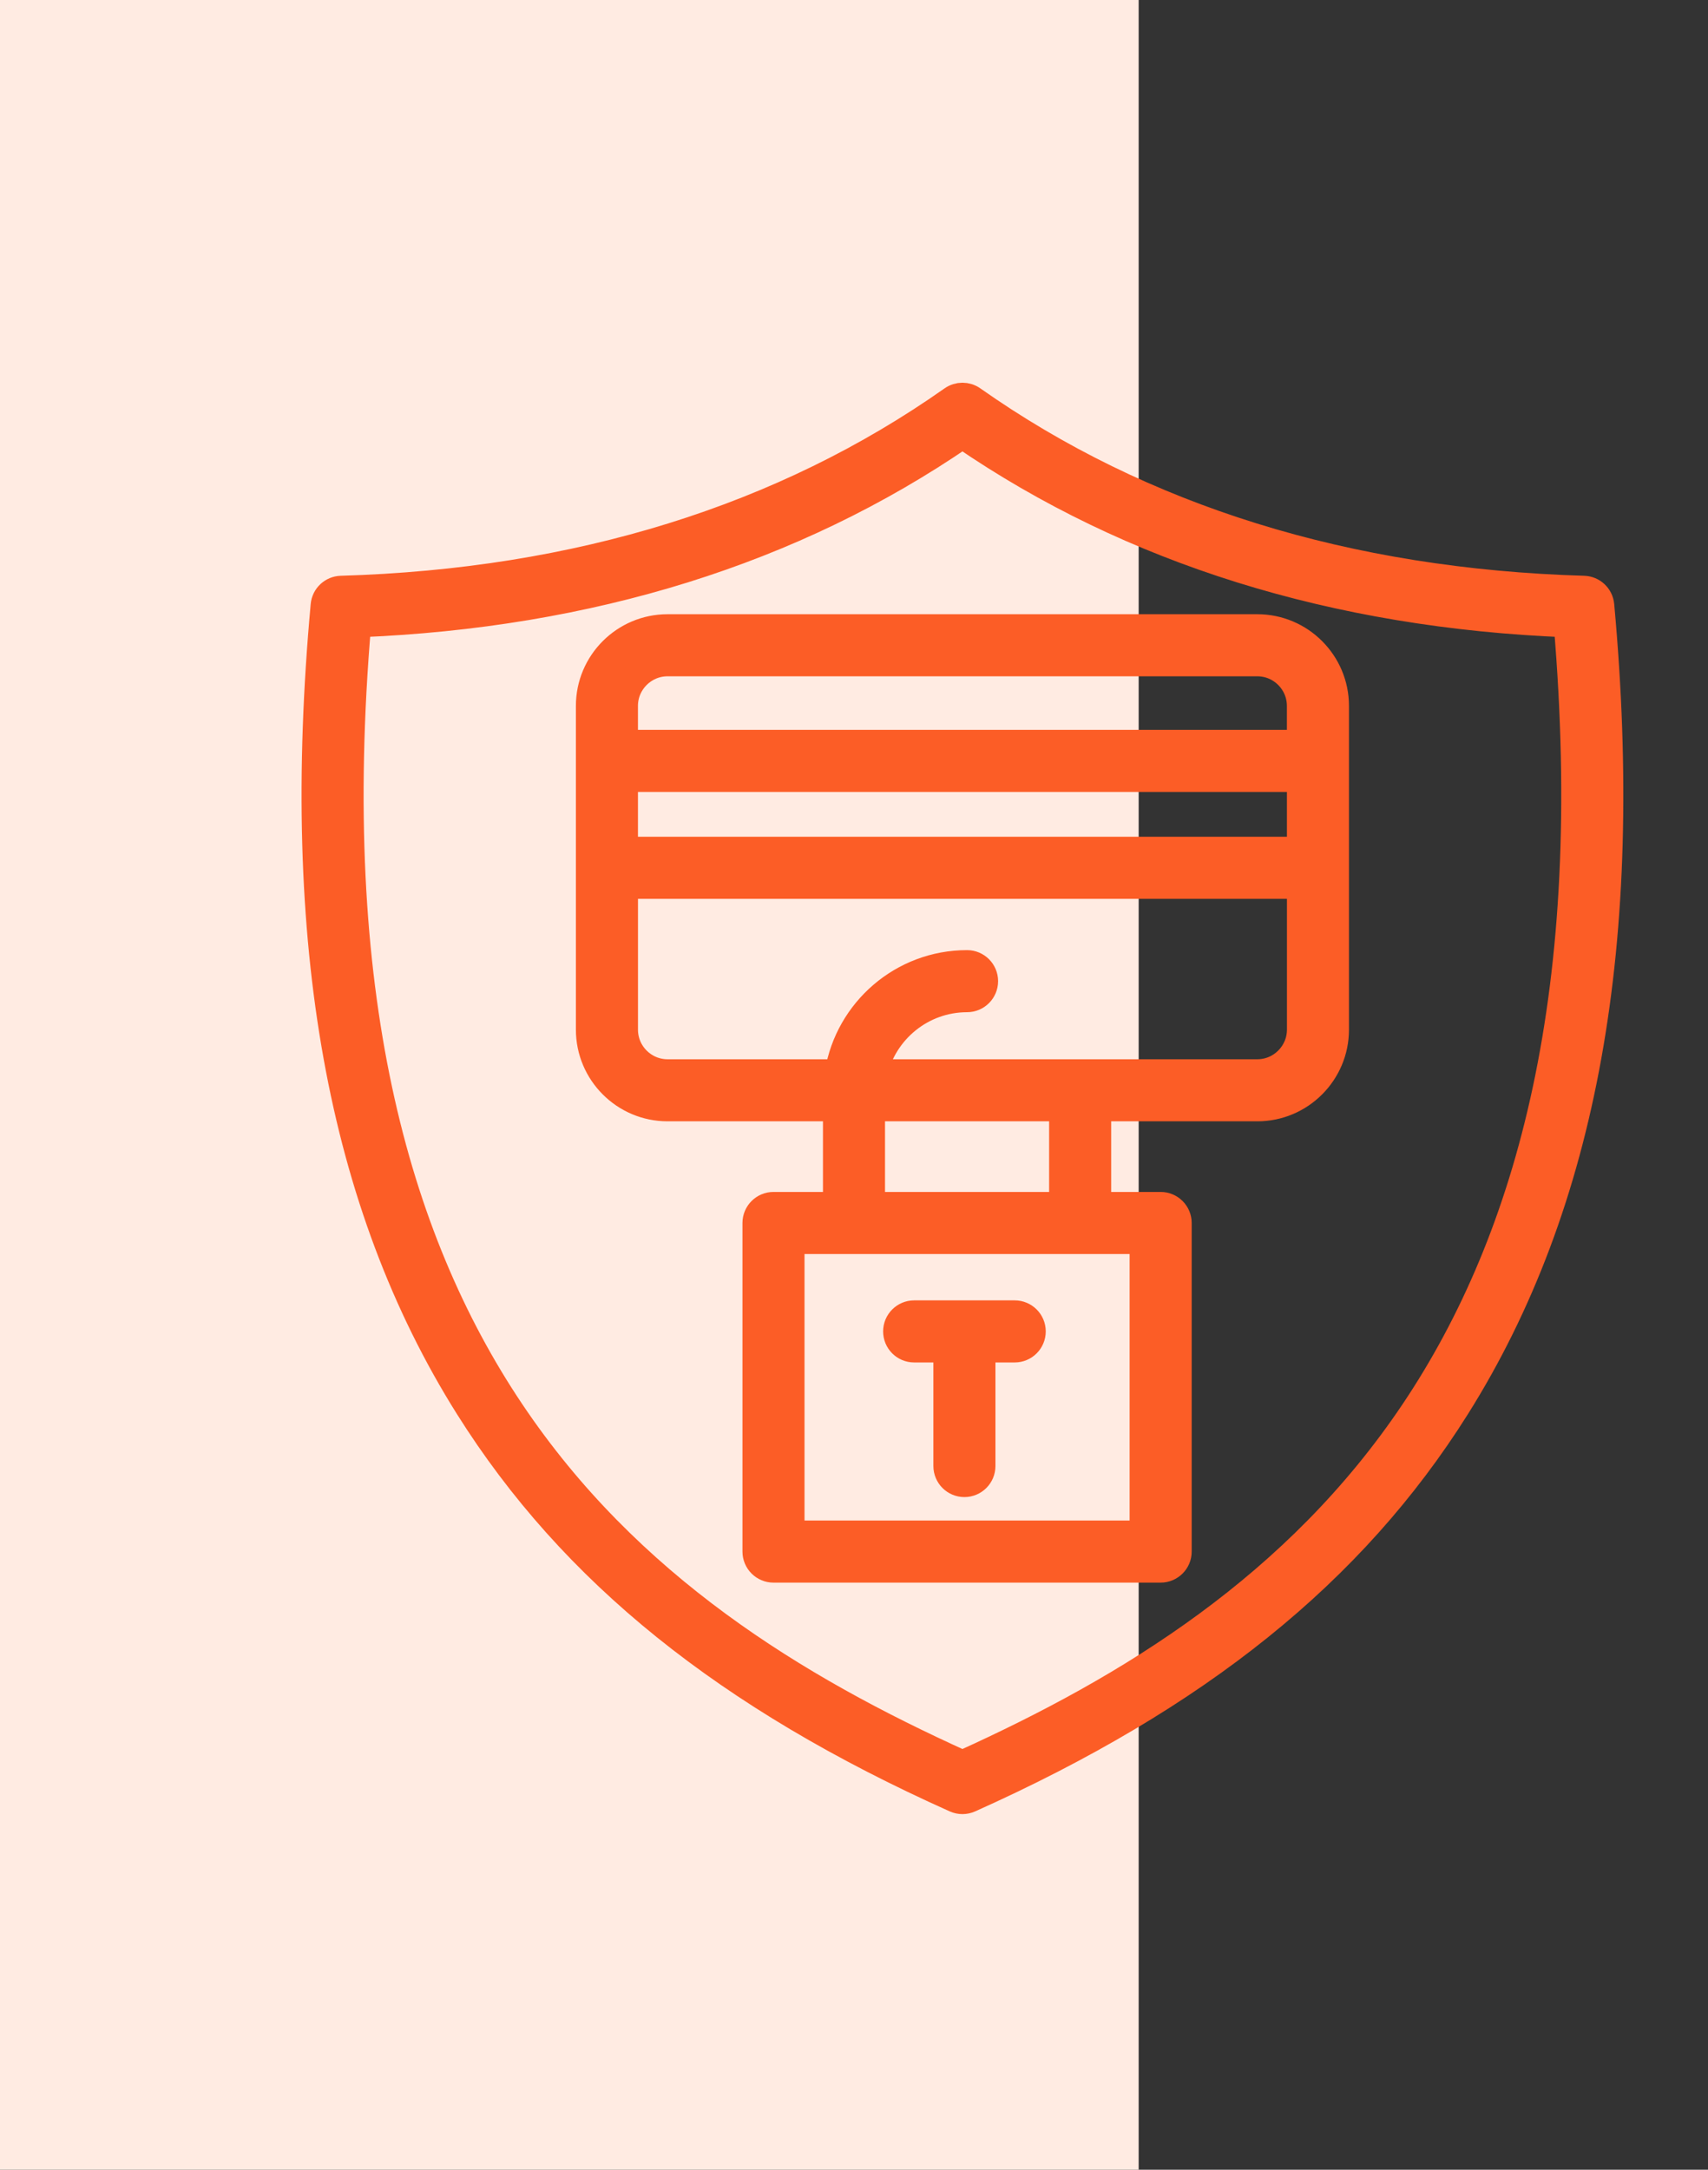
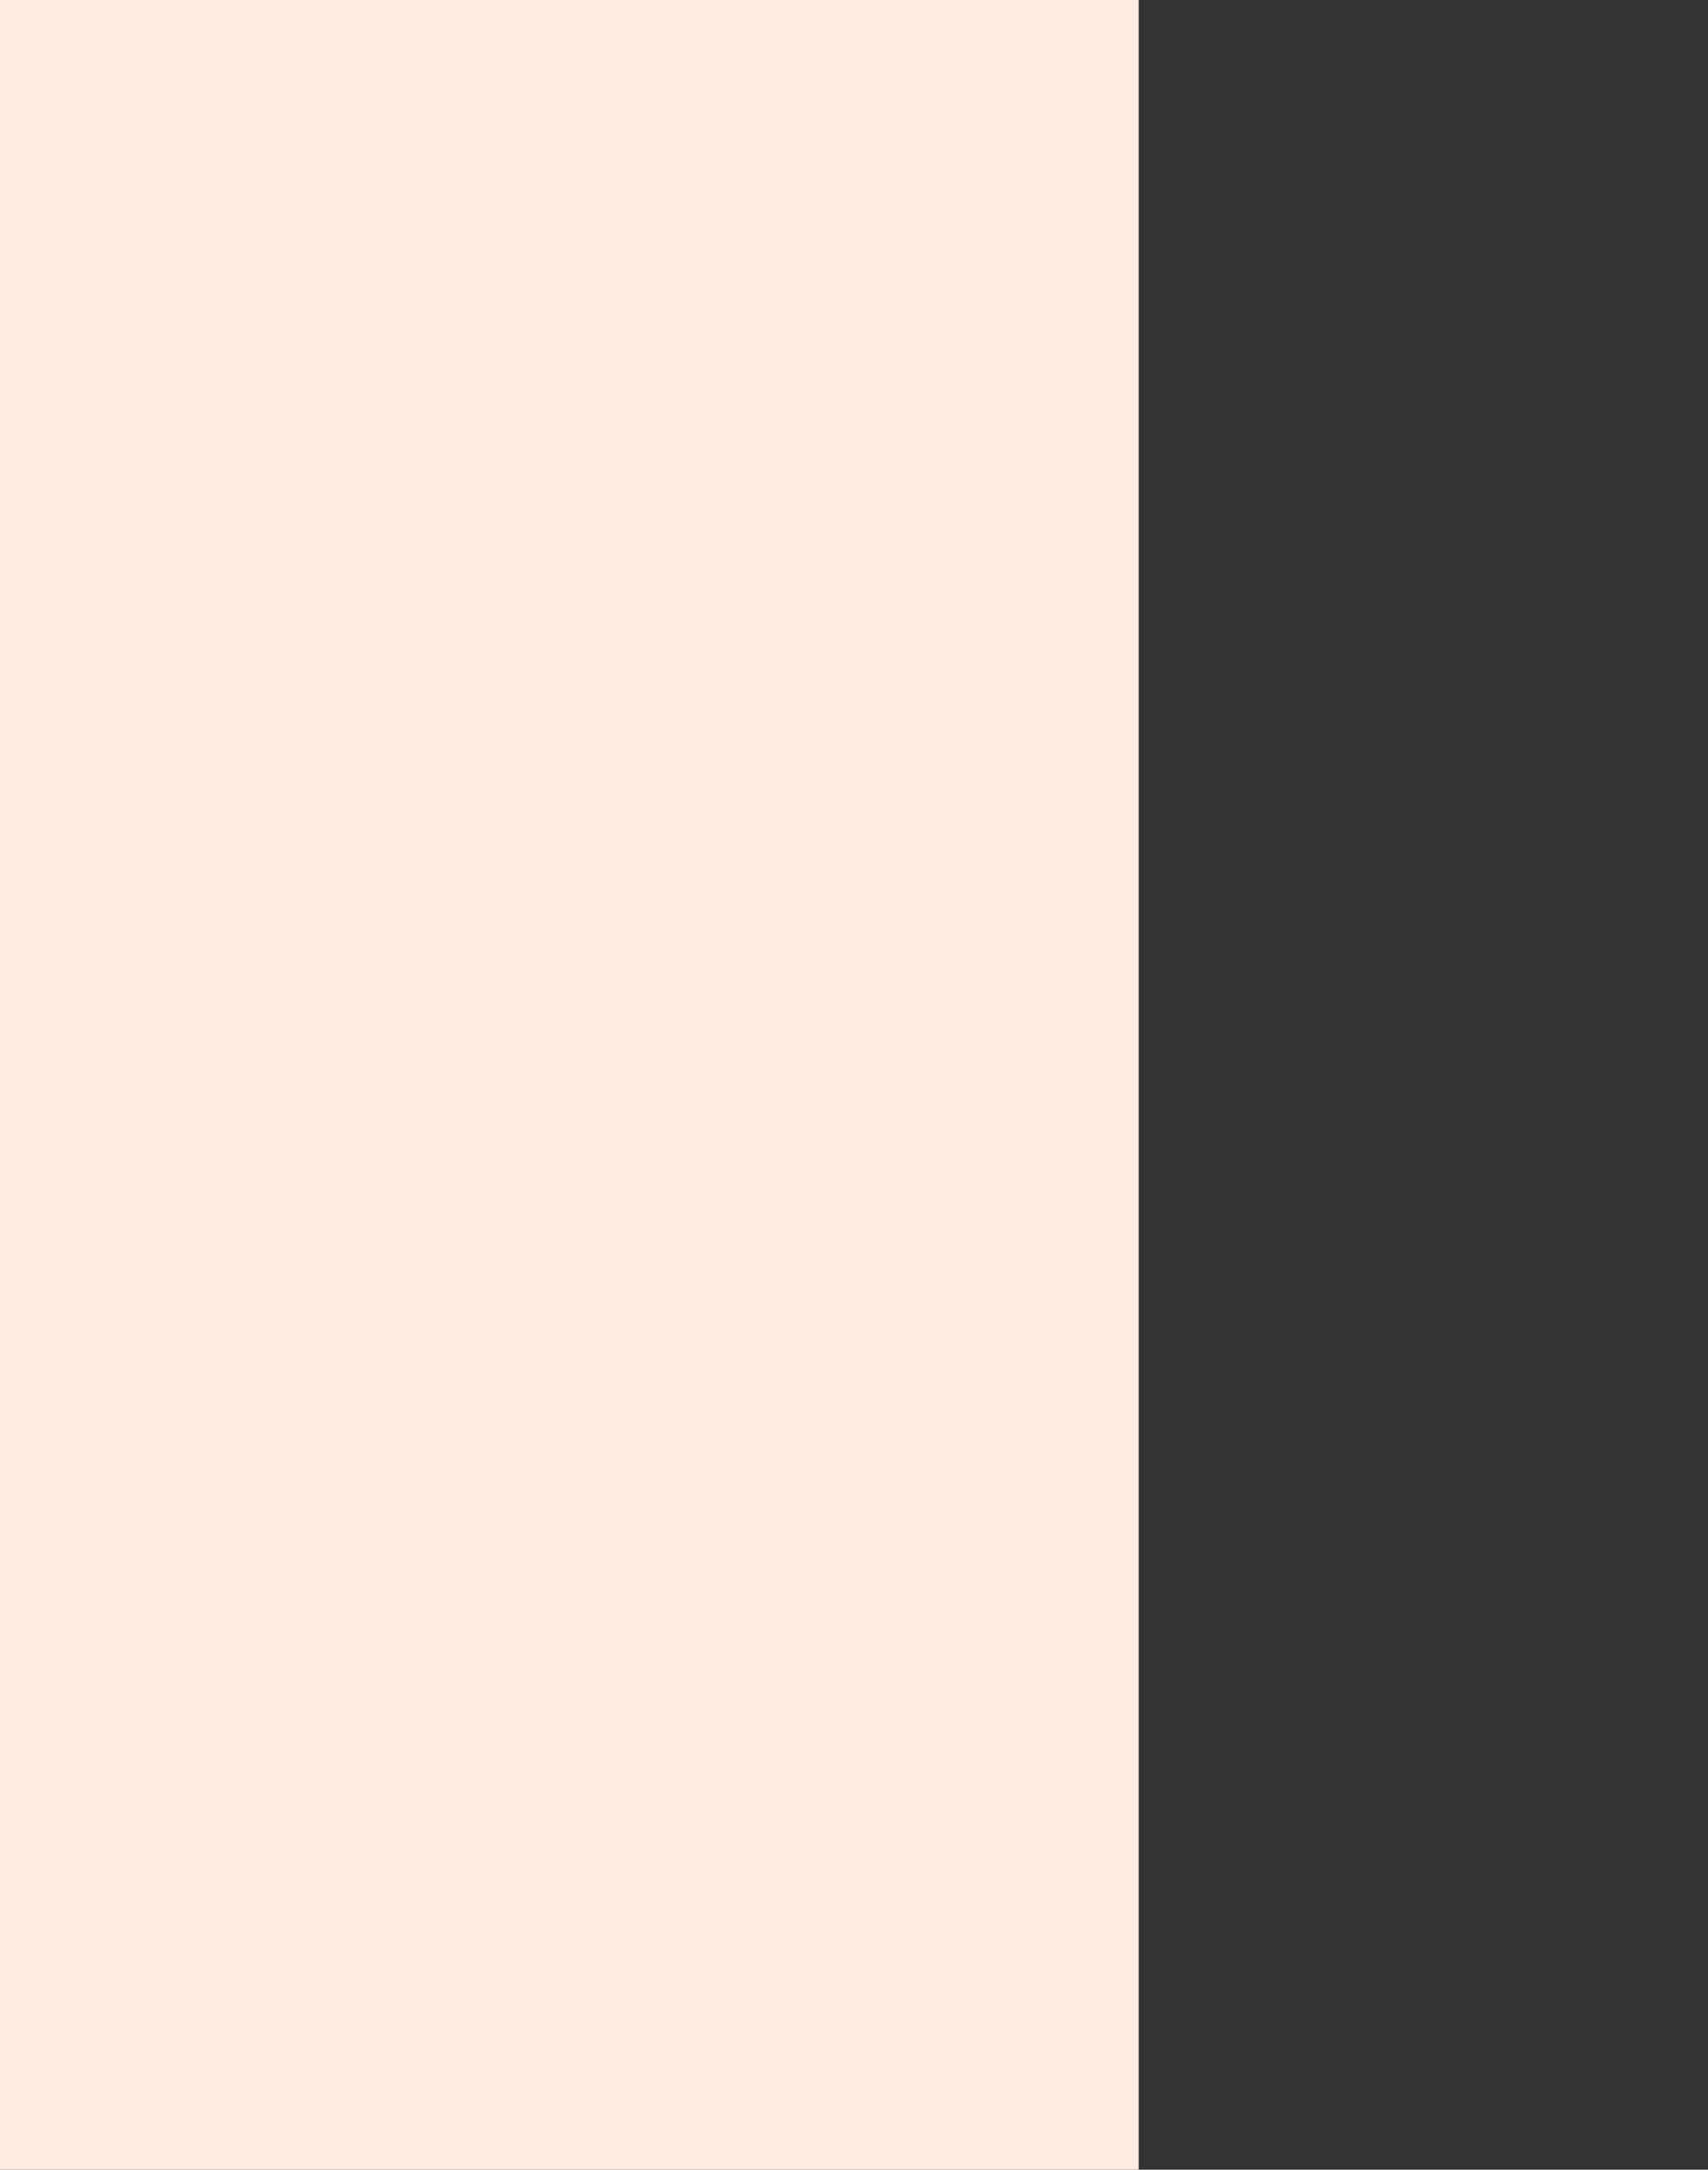
<svg xmlns="http://www.w3.org/2000/svg" width="63" height="80" viewBox="0 0 63 80" fill="none">
  <rect x="0" y="0" width="63" height="80" fill="#333333" stroke="none" />
  <rect width="42" height="80" fill="#FFEBE2" />
-   <path d="M59.042 22.315C59.012 21.99 58.745 21.739 58.419 21.729C49.696 21.474 42.109 19.119 35.871 14.728C35.649 14.572 35.352 14.572 35.129 14.728C28.89 19.12 21.304 21.474 12.581 21.729C12.256 21.739 11.988 21.99 11.958 22.315C10.823 34.708 12.565 44.379 17.282 51.879C21.113 57.969 26.818 62.562 35.237 66.332C35.32 66.369 35.411 66.388 35.5 66.388C35.589 66.388 35.679 66.369 35.763 66.332C44.182 62.561 49.887 57.969 53.718 51.879C58.434 44.379 60.177 34.708 59.042 22.315ZM35.5 65.037C23.119 59.438 10.899 49.998 13.191 22.999C21.761 22.658 29.262 20.319 35.5 16.041C41.738 20.32 49.239 22.658 57.808 22.999C60.1 49.998 47.88 59.438 35.5 65.037ZM46.377 23.147H24.622C23.035 23.147 21.742 24.439 21.742 26.027V37.964C21.742 39.551 23.035 40.844 24.622 40.844H30.855V44.448H28.53C28.175 44.448 27.886 44.737 27.886 45.092V57.208C27.886 57.564 28.175 57.853 28.53 57.853H42.811C43.166 57.853 43.456 57.564 43.456 57.208V45.092C43.456 44.737 43.166 44.448 42.811 44.448H40.486V40.844H46.377C47.965 40.844 49.257 39.551 49.257 37.964V26.028C49.257 24.439 47.965 23.147 46.377 23.147ZM24.622 24.436H46.376C47.254 24.436 47.967 25.149 47.967 26.027V27.41H23.031V26.027C23.031 25.151 23.746 24.436 24.622 24.436ZM47.968 28.7V31.352H23.031V28.7H47.968ZM42.166 56.564H29.175V45.737H42.166V56.564ZM39.197 44.448H32.144V40.844H39.197V44.448ZM46.377 39.556H32.234C32.595 37.992 33.998 36.821 35.671 36.821C36.026 36.821 36.315 36.532 36.315 36.176C36.315 35.821 36.026 35.532 35.671 35.532C33.285 35.532 31.3 37.276 30.922 39.556H24.623C23.746 39.556 23.032 38.843 23.032 37.965V32.641H47.969V37.965C47.968 38.841 47.254 39.556 46.377 39.556ZM33.074 49.09C33.074 48.735 33.363 48.446 33.719 48.446H37.428C37.784 48.446 38.073 48.735 38.073 49.09C38.073 49.446 37.784 49.735 37.428 49.735H36.217V54.054C36.217 54.41 35.928 54.699 35.573 54.699C35.217 54.699 34.928 54.41 34.928 54.054V49.735H33.718C33.362 49.735 33.074 49.446 33.074 49.09Z" fill="#FC5D26" stroke="#FC5D26" />
</svg>